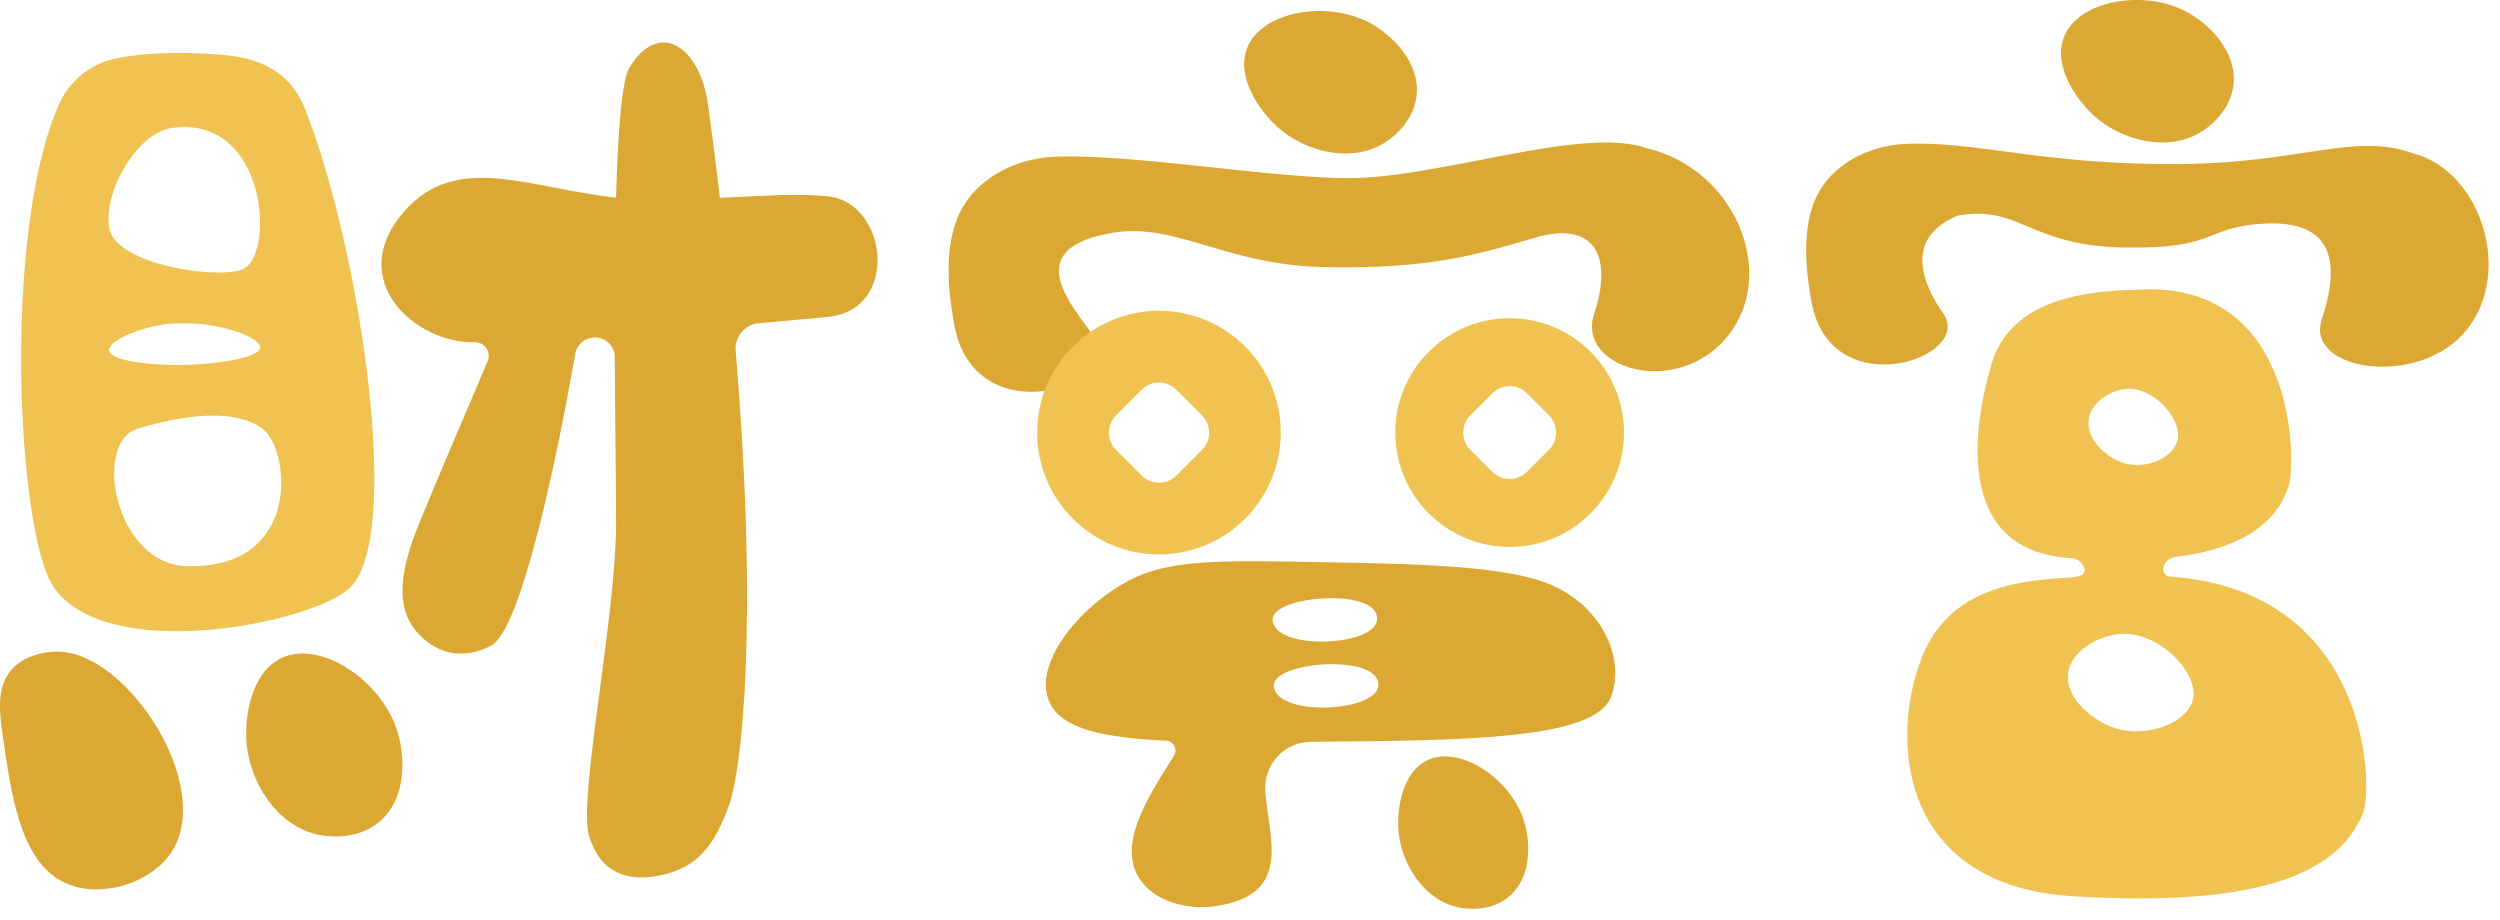
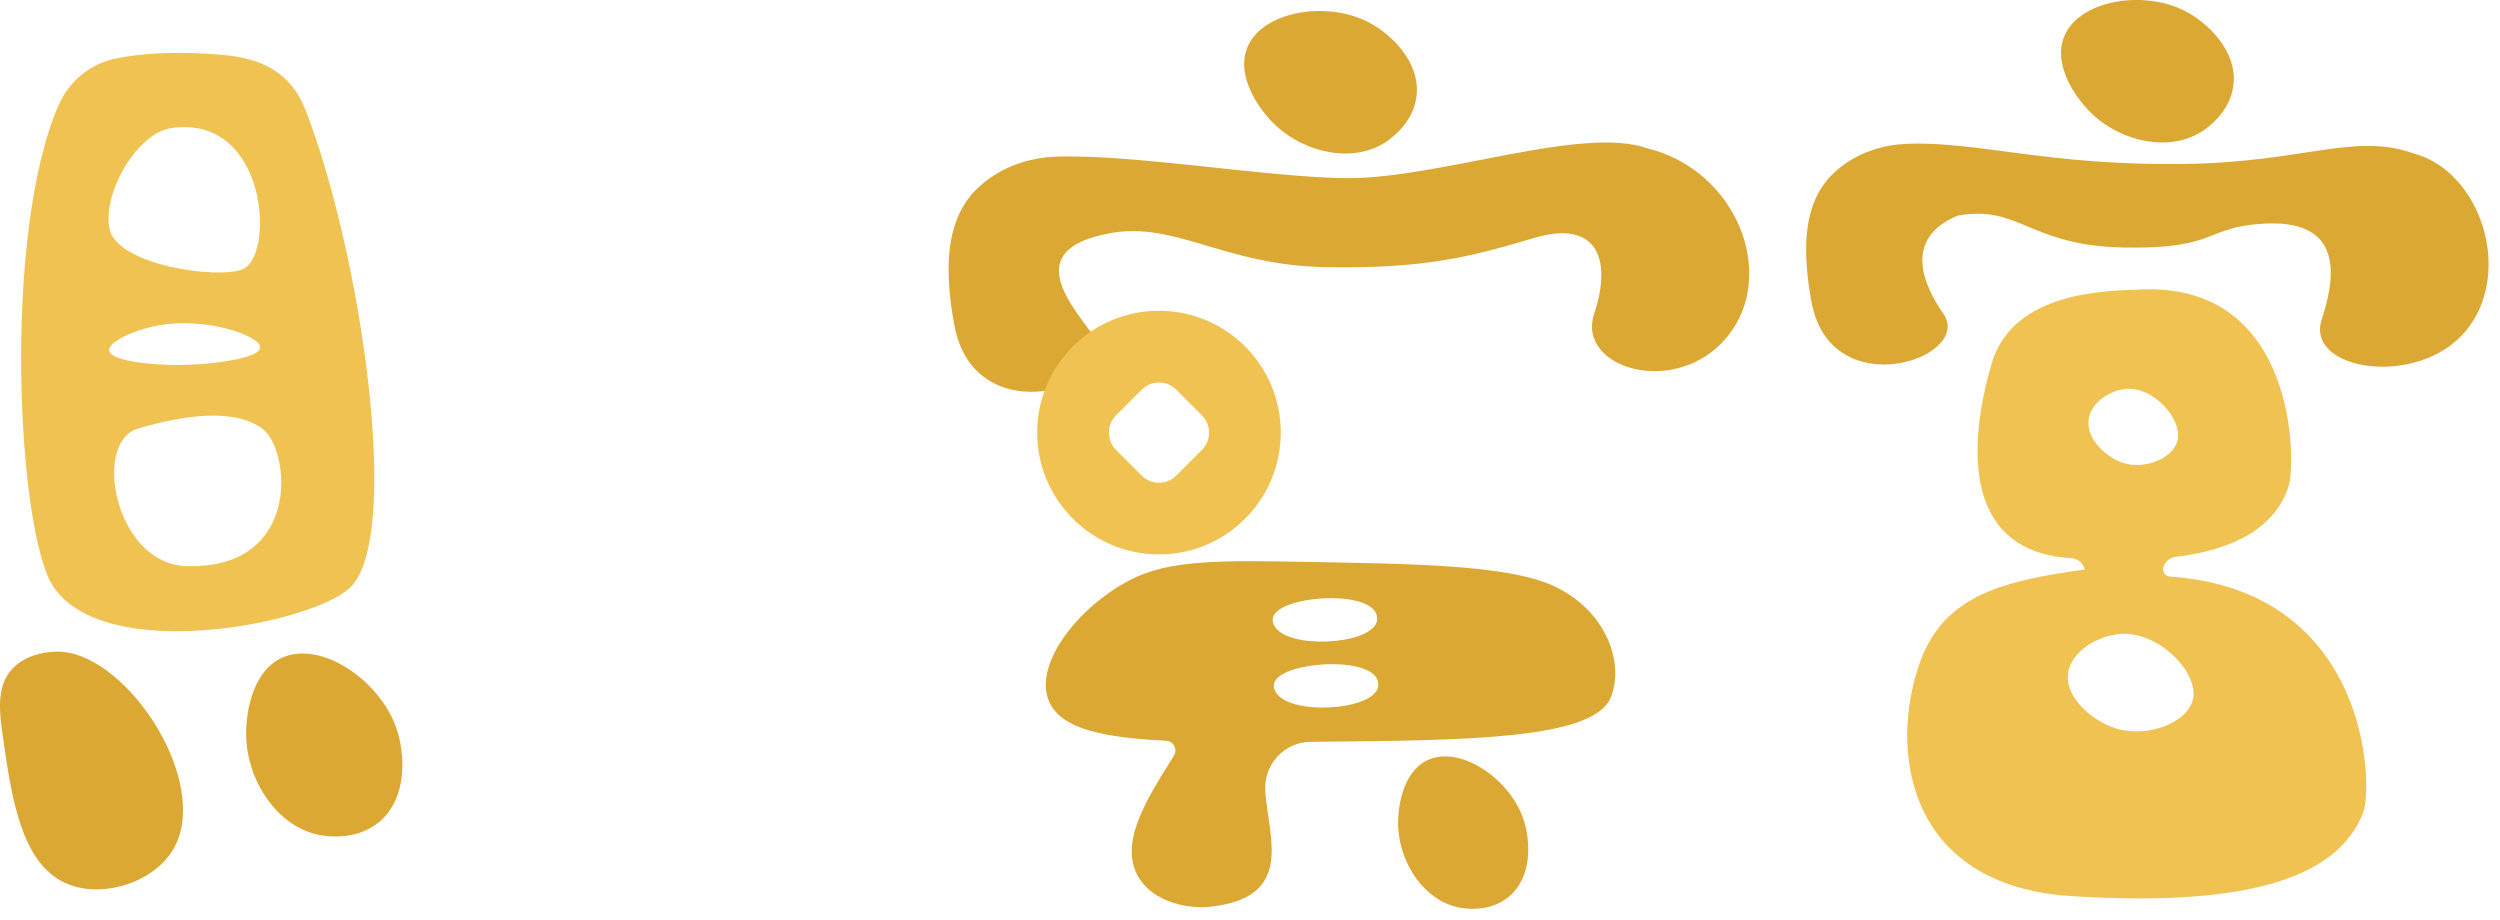
<svg xmlns="http://www.w3.org/2000/svg" width="174" height="64" viewBox="0 0 174 64" fill="none">
  <g clip-path="url(#clip0_2072_10504)">
    <path d="M21.23 7.582C20.98 6.944 20.639 6.342 20.183 5.832C19.072 4.588 17.577 3.999 15.424 3.814C12.495 3.564 9.894 3.676 7.991 4.088C6.246 4.463 4.801 5.668 4.085 7.303C0.141 16.306 1.208 37.005 3.695 40.799C7.249 46.225 21.459 43.478 24.297 40.963C28.101 37.594 25.094 17.403 21.233 7.582H21.23ZM11.922 8.915C18.613 7.928 19.163 17.791 16.885 18.741C15.158 19.462 8.037 18.447 7.605 15.866C7.173 13.286 9.589 9.258 11.919 8.915H11.922ZM7.605 24.419C7.478 23.8 9.326 22.974 10.915 22.667C14.302 22.008 18.181 23.381 18.108 24.201C18.043 24.951 14.687 25.393 12.498 25.406C10.753 25.416 7.759 25.169 7.605 24.419ZM12.997 39.403C8.004 39.265 6.41 30.796 9.576 29.84C12.74 28.884 16.314 28.385 18.27 29.84C20.222 31.296 21.024 39.622 13 39.403H12.997Z" fill="#EFC252" />
    <path d="M0.776 46.639C-0.096 47.662 -0.112 49.063 0.141 50.859C0.817 55.668 1.5 60.542 5.082 61.664C7.457 62.409 10.636 61.354 11.976 59.245C14.861 54.7 8.977 45.563 4.158 45.355C3.957 45.347 1.929 45.287 0.776 46.641V46.639Z" fill="#DCA834" />
    <path d="M26.366 57.23C28.376 55.577 28.225 52.476 27.567 50.627C26.372 47.274 22.261 44.517 19.563 45.811C17.478 46.816 17.012 49.875 17.157 51.695C17.381 54.436 19.259 57.501 22.195 58.108C22.549 58.18 24.713 58.587 26.366 57.227V57.23Z" fill="#DCA834" />
-     <path d="M57.559 13.656C55.09 13.45 53.757 13.619 50.109 13.768C49.865 11.716 49.597 9.594 49.295 7.379C48.717 3.145 45.84 1.356 43.809 4.702C43.272 5.587 43.004 9.204 42.877 13.755C36.787 13.101 31.796 10.539 28.135 14.71C23.93 19.498 28.953 23.935 33.04 23.818H33.056C33.743 23.818 34.204 24.521 33.936 25.151C32.199 29.21 29.991 34.399 29.096 36.617C27.523 40.515 27.755 42.707 29.192 44.188C30.629 45.67 32.441 45.839 34.168 44.946C36.339 43.824 38.904 31.134 40.041 24.62C40.151 24 40.666 23.537 41.296 23.492H41.322C42.111 23.435 42.785 24.06 42.791 24.851C42.812 29.66 42.879 34.068 42.879 36.411C42.879 42.967 40.203 55.678 41.005 58.222C41.807 60.763 43.681 61.432 46.09 60.898C48.498 60.365 49.745 58.886 50.771 55.954C51.573 53.666 52.83 43.819 51.2 24.406C51.12 23.438 51.831 22.586 52.799 22.498C53.999 22.388 55.707 22.237 57.566 22.066C62.706 21.599 61.771 14.007 57.566 13.659L57.561 13.653L57.559 13.656Z" fill="#DCA834" />
    <path d="M105.001 62.427C106.673 61.052 106.548 58.467 106.001 56.928C105.006 54.134 101.58 51.838 99.333 52.916C97.597 53.752 97.206 56.301 97.331 57.819C97.516 60.102 99.081 62.653 101.528 63.158C101.822 63.221 103.624 63.559 105.001 62.424V62.427Z" fill="#DCA834" />
    <path d="M98.588 6.715C98.888 4.333 96.823 2.351 95.209 1.526C92.285 0.034 87.775 0.787 86.789 3.367C86.026 5.361 87.651 7.71 88.906 8.839C90.793 10.534 93.993 11.402 96.349 9.949C96.633 9.774 98.341 8.675 98.588 6.715Z" fill="#DCA834" />
    <path d="M77.236 16.236C70.928 17.395 74.68 21.326 76.19 23.485C78.496 26.781 67.858 30.402 66.421 22.631C65.291 16.528 66.71 13.916 68.92 12.378C70.251 11.453 71.839 10.969 73.459 10.904C78.723 10.693 88.557 12.398 93.858 12.398C100.252 12.398 110.159 8.722 114.635 10.321C120.86 11.818 123.745 19.11 120.227 23.427C116.712 27.741 109.677 25.664 110.956 21.829C112.234 17.994 111.115 15.275 106.8 16.554C102.486 17.832 99.255 18.728 92.21 18.592C85.164 18.454 81.834 15.39 77.231 16.233L77.236 16.236Z" fill="#DCA834" />
    <path d="M108.042 40.742C104.821 39.304 98.075 39.245 91.501 39.117C84.75 38.987 81.318 38.953 78.574 40.406C74.89 42.356 71.714 46.498 73.133 49.055C74.052 50.711 76.7 51.338 81.162 51.554C81.688 51.581 81.982 52.161 81.701 52.606C81.701 52.606 81.696 52.614 81.693 52.617C79.761 55.681 77.801 58.782 79.298 61.146C80.293 62.714 82.537 63.318 84.385 63.091C90.067 62.398 88.304 58.327 88.064 55.103C87.924 53.244 89.358 51.646 91.22 51.63H91.267C102.16 51.539 110.981 51.468 112.127 48.503C113.088 46.017 111.697 42.377 108.037 40.739H108.042V40.742ZM88.606 42.944C89.056 41.497 94.907 41.044 95.748 42.632C95.771 42.679 95.932 42.994 95.797 43.348C95.198 44.907 89.611 45.183 88.705 43.572C88.655 43.483 88.517 43.228 88.606 42.947V42.944ZM95.875 47.938C95.276 49.498 89.689 49.774 88.783 48.162C88.733 48.073 88.596 47.818 88.684 47.537C89.134 46.09 94.985 45.636 95.826 47.225C95.849 47.272 96.011 47.587 95.875 47.941V47.938Z" fill="#DCA834" />
    <path d="M80.665 21.631C75.984 21.631 72.188 25.427 72.188 30.108C72.188 34.789 75.984 38.586 80.665 38.586C85.346 38.586 89.142 34.789 89.142 30.108C89.142 25.427 85.346 21.631 80.665 21.631ZM79.462 33.1L77.676 31.314C77.012 30.65 77.012 29.572 77.676 28.908L79.462 27.122C80.126 26.458 81.204 26.458 81.868 27.122L83.654 28.908C84.318 29.572 84.318 30.65 83.654 31.314L81.868 33.1C81.204 33.764 80.126 33.764 79.462 33.1Z" fill="#EFC252" />
-     <path d="M105.072 22.149C100.677 22.149 97.112 25.713 97.112 30.108C97.112 34.503 100.677 38.067 105.072 38.067C109.466 38.067 113.031 34.503 113.031 30.108C113.031 25.713 109.466 22.149 105.072 22.149ZM103.869 32.842L102.338 31.311C101.674 30.647 101.674 29.569 102.338 28.905L103.869 27.374C104.533 26.71 105.611 26.71 106.274 27.374L107.805 28.905C108.469 29.569 108.469 30.647 107.805 31.311L106.274 32.842C105.611 33.506 104.533 33.506 103.869 32.842Z" fill="#EFC252" />
    <path d="M155.444 5.947C155.743 3.565 153.679 1.583 152.064 0.758C149.14 -0.734 144.631 0.018 143.644 2.599C142.881 4.593 144.506 6.941 145.761 8.071C147.649 9.766 150.848 10.633 153.205 9.181C153.488 9.006 155.196 7.907 155.444 5.947Z" fill="#DCA834" />
    <path d="M136.234 15.015C132.47 16.593 133.834 19.793 135.25 21.819C137.417 24.912 127.429 28.312 126.08 21.017C125.021 15.286 126.354 12.836 128.426 11.394C129.676 10.524 131.165 10.074 132.686 10.011C137.627 9.813 142.366 11.516 151.833 11.415C160.388 11.321 163.812 9.188 168.012 10.688C172.651 11.93 174.953 18.944 171.652 22.993C168.353 27.044 160.399 25.82 161.596 22.22C162.797 18.619 162.661 15.304 157.615 15.562C153.398 15.778 154.423 17.356 147.808 17.228C141.194 17.101 140.546 14.221 136.227 15.013L136.234 15.015Z" fill="#DCA834" />
-     <path d="M150.577 39.453C150.7 39.078 151.031 38.807 151.421 38.76C155.553 38.258 158.388 36.68 159.294 33.821C159.802 32.217 159.893 19.655 148.989 20.149C146.844 20.246 140.134 20.183 138.627 25.281C137.119 30.379 136.31 38.315 144.045 38.841C144.087 38.843 144.128 38.846 144.17 38.849C144.618 38.877 144.993 39.195 145.092 39.632C145.17 40.156 144.243 40.192 143.972 40.205C139.71 40.416 135.359 41.273 133.633 46.084C131.454 52.156 132.672 61.646 144.183 62.37C155.694 63.093 162.614 61.391 164.481 56.545C165.181 54.731 164.934 41.096 151.025 40.13C150.692 40.106 150.471 39.776 150.575 39.458L150.577 39.453ZM145.36 29.275C145.48 27.981 146.94 27.125 148.036 27.062C149.903 26.958 151.804 29.103 151.58 30.533C151.372 31.863 149.294 32.754 147.698 32.196C146.643 31.827 145.237 30.629 145.362 29.275H145.36ZM152.65 48.576C152.364 50.279 149.458 51.406 147.219 50.682C145.74 50.206 143.764 48.664 143.93 46.933C144.092 45.28 146.133 44.191 147.669 44.118C150.283 43.993 152.957 46.748 152.65 48.578V48.576Z" fill="#EFC252" />
+     <path d="M150.577 39.453C150.7 39.078 151.031 38.807 151.421 38.76C155.553 38.258 158.388 36.68 159.294 33.821C159.802 32.217 159.893 19.655 148.989 20.149C146.844 20.246 140.134 20.183 138.627 25.281C137.119 30.379 136.31 38.315 144.045 38.841C144.087 38.843 144.128 38.846 144.17 38.849C144.618 38.877 144.993 39.195 145.092 39.632C139.71 40.416 135.359 41.273 133.633 46.084C131.454 52.156 132.672 61.646 144.183 62.37C155.694 63.093 162.614 61.391 164.481 56.545C165.181 54.731 164.934 41.096 151.025 40.13C150.692 40.106 150.471 39.776 150.575 39.458L150.577 39.453ZM145.36 29.275C145.48 27.981 146.94 27.125 148.036 27.062C149.903 26.958 151.804 29.103 151.58 30.533C151.372 31.863 149.294 32.754 147.698 32.196C146.643 31.827 145.237 30.629 145.362 29.275H145.36ZM152.65 48.576C152.364 50.279 149.458 51.406 147.219 50.682C145.74 50.206 143.764 48.664 143.93 46.933C144.092 45.28 146.133 44.191 147.669 44.118C150.283 43.993 152.957 46.748 152.65 48.578V48.576Z" fill="#EFC252" />
  </g>
  <defs>
    <clipPath id="clip0_2072_10504">
      <rect width="173.211" height="63.255" fill="white" />
    </clipPath>
  </defs>
</svg>